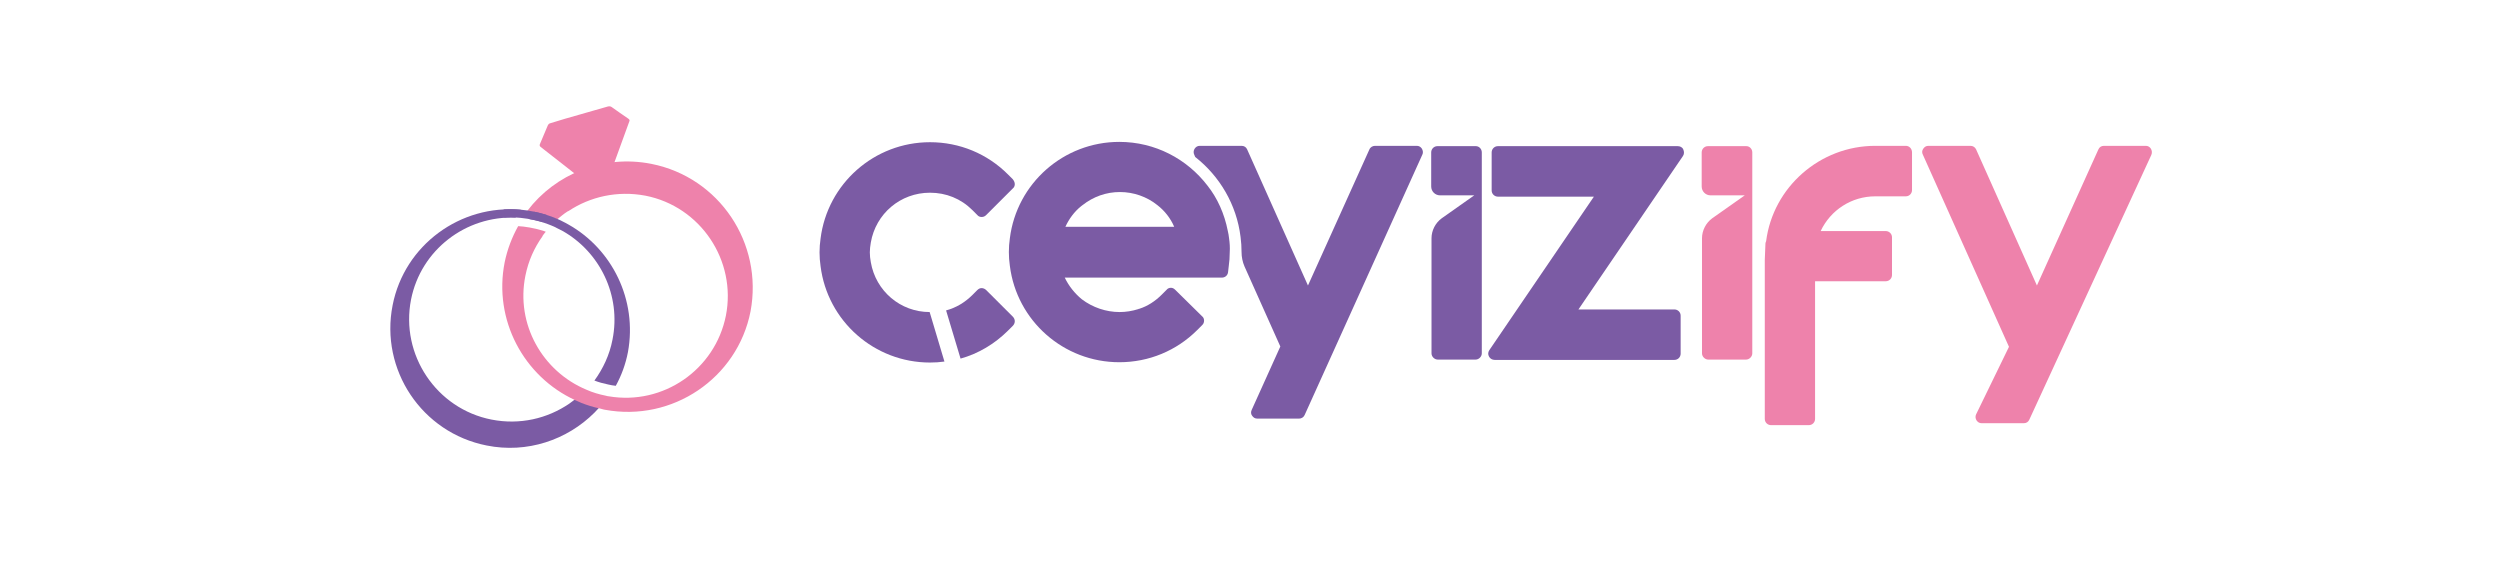
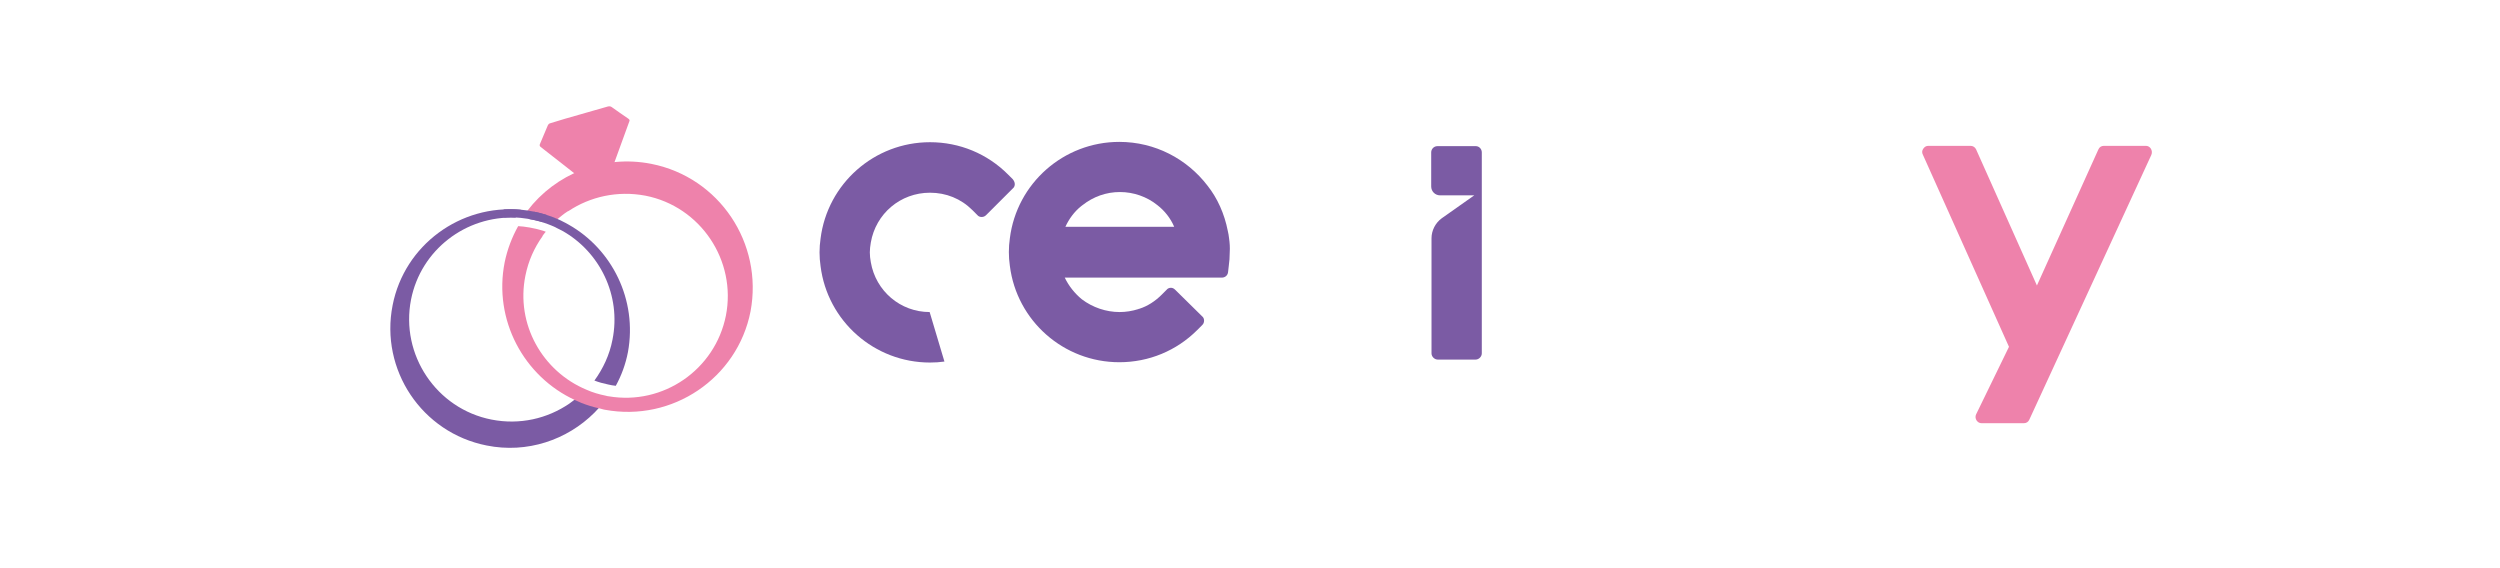
<svg xmlns="http://www.w3.org/2000/svg" width="370" zoomAndPan="magnify" viewBox="0 0 277.5 63" height="84" preserveAspectRatio="xMidYMid meet" version="1.0">
-   <path fill="#7b5ba4" d="M 112.641 35.656 C 112.641 35.84 112.566 36.02 112.422 36.168 L 111.875 36.711 C 110.414 38.168 108.59 39.258 106.621 39.805 L 105.016 34.457 C 106.109 34.164 107.094 33.582 107.934 32.746 L 108.48 32.199 C 108.629 32.055 108.773 31.98 108.957 31.98 C 109.137 31.98 109.32 32.055 109.469 32.199 L 112.422 35.148 C 112.566 35.293 112.641 35.477 112.641 35.656 Z M 112.641 35.656 " fill-opacity="1" fill-rule="nonzero" />
  <path fill="#7b5ba4" d="M 112.641 20.445 C 112.641 20.625 112.566 20.809 112.422 20.918 L 109.469 23.867 C 109.32 24.012 109.176 24.086 108.957 24.086 C 108.773 24.086 108.59 24.012 108.48 23.867 L 107.934 23.32 C 106.656 22.047 105.016 21.391 103.227 21.391 C 99.945 21.391 97.211 23.719 96.66 26.922 C 96.59 27.324 96.551 27.688 96.551 28.016 C 96.551 28.344 96.59 28.742 96.66 29.105 C 97.211 32.309 99.945 34.637 103.191 34.637 L 104.832 40.133 C 104.324 40.207 103.777 40.242 103.227 40.242 C 97.062 40.242 91.848 35.656 91.082 29.543 C 91.008 29.035 90.969 28.523 90.969 28.016 C 90.969 27.504 91.008 26.996 91.082 26.484 C 91.848 20.371 97.062 15.785 103.227 15.785 C 106.512 15.785 109.578 17.059 111.875 19.352 L 112.422 19.898 C 112.566 20.082 112.641 20.262 112.641 20.445 Z M 112.641 20.445 " fill-opacity="1" fill-rule="nonzero" />
-   <path fill="#7b5ba4" d="M 186.223 16.223 L 166.27 16.223 C 165.867 16.223 165.574 16.551 165.574 16.914 L 165.574 21.137 C 165.574 21.535 165.902 21.828 166.27 21.828 L 176.922 21.828 L 165.32 38.859 C 165.176 39.078 165.137 39.332 165.285 39.586 C 165.395 39.805 165.648 39.949 165.902 39.949 L 185.859 39.949 C 186.262 39.949 186.551 39.625 186.551 39.258 L 186.551 35.039 C 186.551 34.637 186.223 34.348 185.859 34.348 L 175.207 34.348 L 186.809 17.316 C 186.953 17.098 186.953 16.844 186.844 16.586 C 186.734 16.332 186.48 16.223 186.223 16.223 Z M 186.223 16.223 " fill-opacity="1" fill-rule="nonzero" />
  <path fill="#ee82ab" d="M 238.758 16.516 C 238.613 16.297 238.43 16.188 238.176 16.188 L 233.539 16.188 C 233.25 16.188 233.031 16.332 232.922 16.586 L 226.098 31.691 L 219.348 16.586 C 219.238 16.332 218.984 16.188 218.73 16.188 L 214.059 16.188 C 213.805 16.188 213.621 16.297 213.477 16.516 C 213.328 16.734 213.328 16.953 213.438 17.168 L 222.996 38.496 L 219.348 45.992 C 219.238 46.211 219.277 46.465 219.387 46.648 C 219.531 46.867 219.715 46.977 219.969 46.977 L 224.641 46.977 C 224.93 46.977 225.148 46.828 225.258 46.574 L 238.793 17.207 C 238.902 16.953 238.867 16.734 238.758 16.516 Z M 238.758 16.516 " fill-opacity="1" fill-rule="nonzero" />
  <path fill="#7b5ba4" d="M 164.48 16.914 L 164.48 39.223 C 164.48 39.586 164.152 39.914 163.789 39.914 L 159.594 39.914 C 159.227 39.914 158.898 39.586 158.898 39.223 L 158.898 26.449 C 158.898 25.578 159.336 24.738 160.031 24.23 L 163.641 21.684 L 159.848 21.684 C 159.301 21.684 158.863 21.246 158.863 20.699 L 158.863 16.914 C 158.863 16.551 159.156 16.223 159.555 16.223 L 163.75 16.223 C 164.152 16.188 164.48 16.516 164.48 16.914 Z M 164.48 16.914 " fill-opacity="1" fill-rule="nonzero" />
-   <path fill="#ee82ab" d="M 194.504 16.914 L 194.504 39.223 C 194.504 39.586 194.176 39.914 193.812 39.914 L 189.617 39.914 C 189.254 39.914 188.922 39.586 188.922 39.223 L 188.922 26.449 C 188.922 25.578 189.363 24.738 190.055 24.23 L 193.668 21.684 L 189.871 21.684 C 189.324 21.684 188.887 21.246 188.887 20.699 L 188.887 16.914 C 188.887 16.551 189.18 16.223 189.582 16.223 L 193.777 16.223 C 194.176 16.188 194.504 16.516 194.504 16.914 Z M 194.504 16.914 " fill-opacity="1" fill-rule="nonzero" />
-   <path fill="#ee82ab" d="M 211.543 16.188 L 208.148 16.188 C 202.02 16.188 196.805 20.773 196.039 26.777 C 196 26.852 195.965 26.961 195.965 27.031 L 195.891 28.852 C 195.891 28.926 195.891 28.961 195.891 29.035 L 195.891 46.5 C 195.891 46.902 196.219 47.191 196.586 47.191 L 200.781 47.191 C 201.18 47.191 201.473 46.867 201.473 46.5 L 201.473 31.219 L 209.316 31.219 C 209.719 31.219 210.012 30.891 210.012 30.527 L 210.012 26.34 C 210.012 25.941 209.684 25.648 209.316 25.648 L 202.094 25.648 C 203.188 23.32 205.523 21.793 208.148 21.793 L 211.543 21.793 C 211.945 21.793 212.234 21.465 212.234 21.102 L 212.234 16.914 C 212.234 16.516 211.945 16.188 211.543 16.188 Z M 211.543 16.188 " fill-opacity="1" fill-rule="nonzero" />
-   <path fill="#7b5ba4" d="M 157.879 17.168 L 144.816 46.066 C 144.707 46.32 144.453 46.465 144.199 46.465 L 139.562 46.465 C 139.309 46.465 139.125 46.355 138.98 46.137 C 138.836 45.957 138.836 45.699 138.945 45.484 L 142.117 38.461 L 138.141 29.578 C 137.922 29.07 137.812 28.523 137.812 27.977 C 137.812 27.434 137.777 26.852 137.703 26.305 C 137.266 22.703 135.367 19.535 132.668 17.426 L 132.559 17.168 C 132.449 16.953 132.488 16.695 132.598 16.516 C 132.742 16.297 132.926 16.188 133.18 16.188 L 137.812 16.188 C 138.105 16.188 138.324 16.332 138.434 16.586 L 145.184 31.691 L 152.004 16.586 C 152.113 16.332 152.371 16.188 152.625 16.188 L 157.258 16.188 C 157.512 16.188 157.695 16.297 157.84 16.516 C 157.949 16.734 157.988 16.953 157.879 17.168 Z M 157.879 17.168 " fill-opacity="1" fill-rule="nonzero" />
  <path fill="#7b5ba4" d="M 136.426 26.449 C 136.391 26.16 136.355 25.902 136.281 25.613 C 135.918 23.758 135.148 22.008 134.02 20.59 C 131.758 17.645 128.219 15.75 124.242 15.75 C 118.078 15.75 112.859 20.336 112.094 26.449 C 112.02 26.961 111.984 27.469 111.984 27.977 C 111.984 28.488 112.02 28.996 112.094 29.508 C 112.859 35.621 118.078 40.207 124.242 40.207 C 127.523 40.207 130.59 38.934 132.887 36.641 L 133.434 36.094 C 133.582 35.949 133.652 35.801 133.652 35.586 C 133.652 35.402 133.582 35.219 133.434 35.109 L 130.445 32.164 C 130.297 32.02 130.152 31.945 129.969 31.945 C 129.789 31.945 129.605 32.02 129.496 32.164 L 128.949 32.711 C 128.219 33.438 127.379 33.984 126.469 34.273 C 126.43 34.273 126.395 34.273 126.359 34.309 C 125.664 34.527 124.973 34.637 124.277 34.637 C 122.781 34.637 121.285 34.129 120.082 33.219 C 119.281 32.562 118.625 31.727 118.188 30.816 L 135.625 30.816 C 135.988 30.816 136.281 30.562 136.316 30.199 L 136.391 29.543 C 136.465 29.035 136.5 28.523 136.5 28.016 C 136.535 27.469 136.5 26.961 136.426 26.449 Z M 118.258 25.176 C 118.66 24.301 119.242 23.5 120.012 22.883 L 120.156 22.773 C 121.359 21.828 122.781 21.316 124.316 21.316 C 125.812 21.316 127.305 21.828 128.473 22.773 C 129.277 23.395 129.934 24.23 130.336 25.176 Z M 118.258 25.176 " fill-opacity="1" fill-rule="nonzero" />
  <path fill="#7b5ba4" d="M 64.742 43.41 C 64.523 43.664 64.594 43.699 64.34 43.918 C 64.156 44.062 63.973 44.211 63.793 44.355 C 63.609 44.5 63.391 44.645 63.207 44.793 C 60.766 46.465 57.699 47.191 54.562 46.574 C 48.434 45.375 44.422 39.367 45.625 33.254 C 46.719 27.723 51.715 23.938 57.227 24.156 C 57.406 23.867 57.59 23.574 57.809 23.285 C 51.133 22.664 44.895 27.176 43.582 33.875 C 42.16 41.043 46.828 48.031 54.016 49.449 C 58.504 50.359 62.953 48.832 65.98 45.809 C 66.164 45.629 66.309 45.445 66.492 45.266 C 66.637 45.082 66.82 44.902 66.965 44.719 C 67.184 44.465 67.074 44.355 67.258 44.102 C 67.148 44.062 67.039 44.062 66.895 44.027 C 66.125 43.918 65.434 43.699 64.742 43.41 Z M 64.742 43.41 " fill-opacity="1" fill-rule="nonzero" />
  <path fill="#ee82ab" d="M 64.301 12.73 C 65.359 12.438 66.418 12.109 67.477 11.82 C 67.621 11.785 67.77 11.785 67.914 11.895 C 68.496 12.328 69.117 12.73 69.738 13.168 C 69.883 13.277 69.922 13.348 69.848 13.492 C 69.082 15.566 68.352 17.645 67.586 19.719 C 67.551 19.863 67.477 19.934 67.332 19.934 C 66.711 20.043 66.125 20.191 65.578 20.445 C 65.434 20.48 65.359 20.48 65.25 20.41 C 63.5 19.027 61.75 17.68 59.996 16.297 C 59.887 16.188 59.887 16.113 59.926 16.004 C 60.215 15.312 60.508 14.621 60.801 13.93 C 60.875 13.785 60.945 13.711 61.094 13.676 C 62.148 13.348 63.246 13.02 64.301 12.73 Z M 64.301 12.73 " fill-opacity="1" fill-rule="nonzero" />
  <path fill="#ee82ab" d="M 72.293 18.188 C 66.93 17.133 61.641 19.316 58.539 23.395 C 58.32 23.648 58.211 23.793 58.027 24.086 C 58.504 24.121 58.902 24.191 59.27 24.266 L 59.379 24.301 C 59.414 24.301 59.449 24.301 59.488 24.34 C 59.668 24.375 59.852 24.41 60.035 24.484 C 60.254 24.559 60.473 24.594 60.691 24.668 C 60.875 24.738 61.055 24.777 61.238 24.848 C 61.457 24.629 61.641 24.559 61.859 24.34 C 62.223 24.047 62.551 23.758 62.953 23.5 C 63.027 23.43 63.098 23.43 63.098 23.43 C 65.508 21.828 68.535 21.137 71.637 21.719 C 77.766 22.918 81.777 28.926 80.574 35.039 C 79.371 41.043 73.605 45.008 67.586 43.992 C 67.477 43.992 67.367 43.953 67.223 43.918 C 66.492 43.773 65.762 43.555 65.105 43.262 C 60.215 41.227 57.227 35.984 58.32 30.598 C 58.648 28.961 59.305 27.504 60.215 26.23 C 60.215 26.23 60.215 26.23 60.215 26.195 C 60.324 26.051 60.438 25.867 60.582 25.723 C 60.473 25.684 60.398 25.648 60.289 25.613 C 59.195 25.285 58.246 25.141 57.516 25.102 C 56.824 26.34 56.312 27.688 56.02 29.105 C 54.746 35.512 58.137 41.809 63.863 44.426 C 64.082 44.535 64.301 44.609 64.523 44.719 C 65.18 44.973 65.836 45.191 66.566 45.336 C 66.711 45.375 66.82 45.41 66.965 45.445 C 67.004 45.445 67.074 45.484 67.148 45.484 C 74.625 46.867 81.852 41.988 83.309 34.566 C 84.73 26.996 79.844 19.68 72.293 18.188 Z M 72.293 18.188 " fill-opacity="1" fill-rule="nonzero" />
  <path fill="#7b5ba4" d="M 63.098 24.922 C 62.918 24.812 62.699 24.703 62.48 24.594 C 62.258 24.484 62.078 24.375 61.859 24.301 C 61.055 23.938 60.18 23.684 59.27 23.5 C 59.051 23.758 58.867 24.012 58.684 24.301 C 58.793 24.34 58.902 24.34 59.051 24.375 C 59.777 24.52 60.508 24.738 61.203 25.031 C 61.422 25.102 61.602 25.211 61.82 25.32 C 62.004 25.43 62.223 25.504 62.406 25.613 C 66.566 27.941 68.973 32.781 67.988 37.695 C 67.66 39.406 66.93 40.934 65.98 42.242 C 66.453 42.426 66.965 42.57 67.512 42.68 C 67.805 42.754 68.059 42.789 68.352 42.824 C 68.973 41.699 69.445 40.426 69.703 39.078 C 70.762 33.293 67.949 27.652 63.098 24.922 Z M 63.098 24.922 " fill-opacity="1" fill-rule="nonzero" />
  <path fill="#7b5ba4" d="M 55.984 24.156 C 55.984 24.156 57.734 23.938 60.289 24.668 L 60.691 23.867 C 60.691 23.867 58.465 23.066 55.91 23.246 Z M 55.984 24.156 " fill-opacity="1" fill-rule="nonzero" />
</svg>